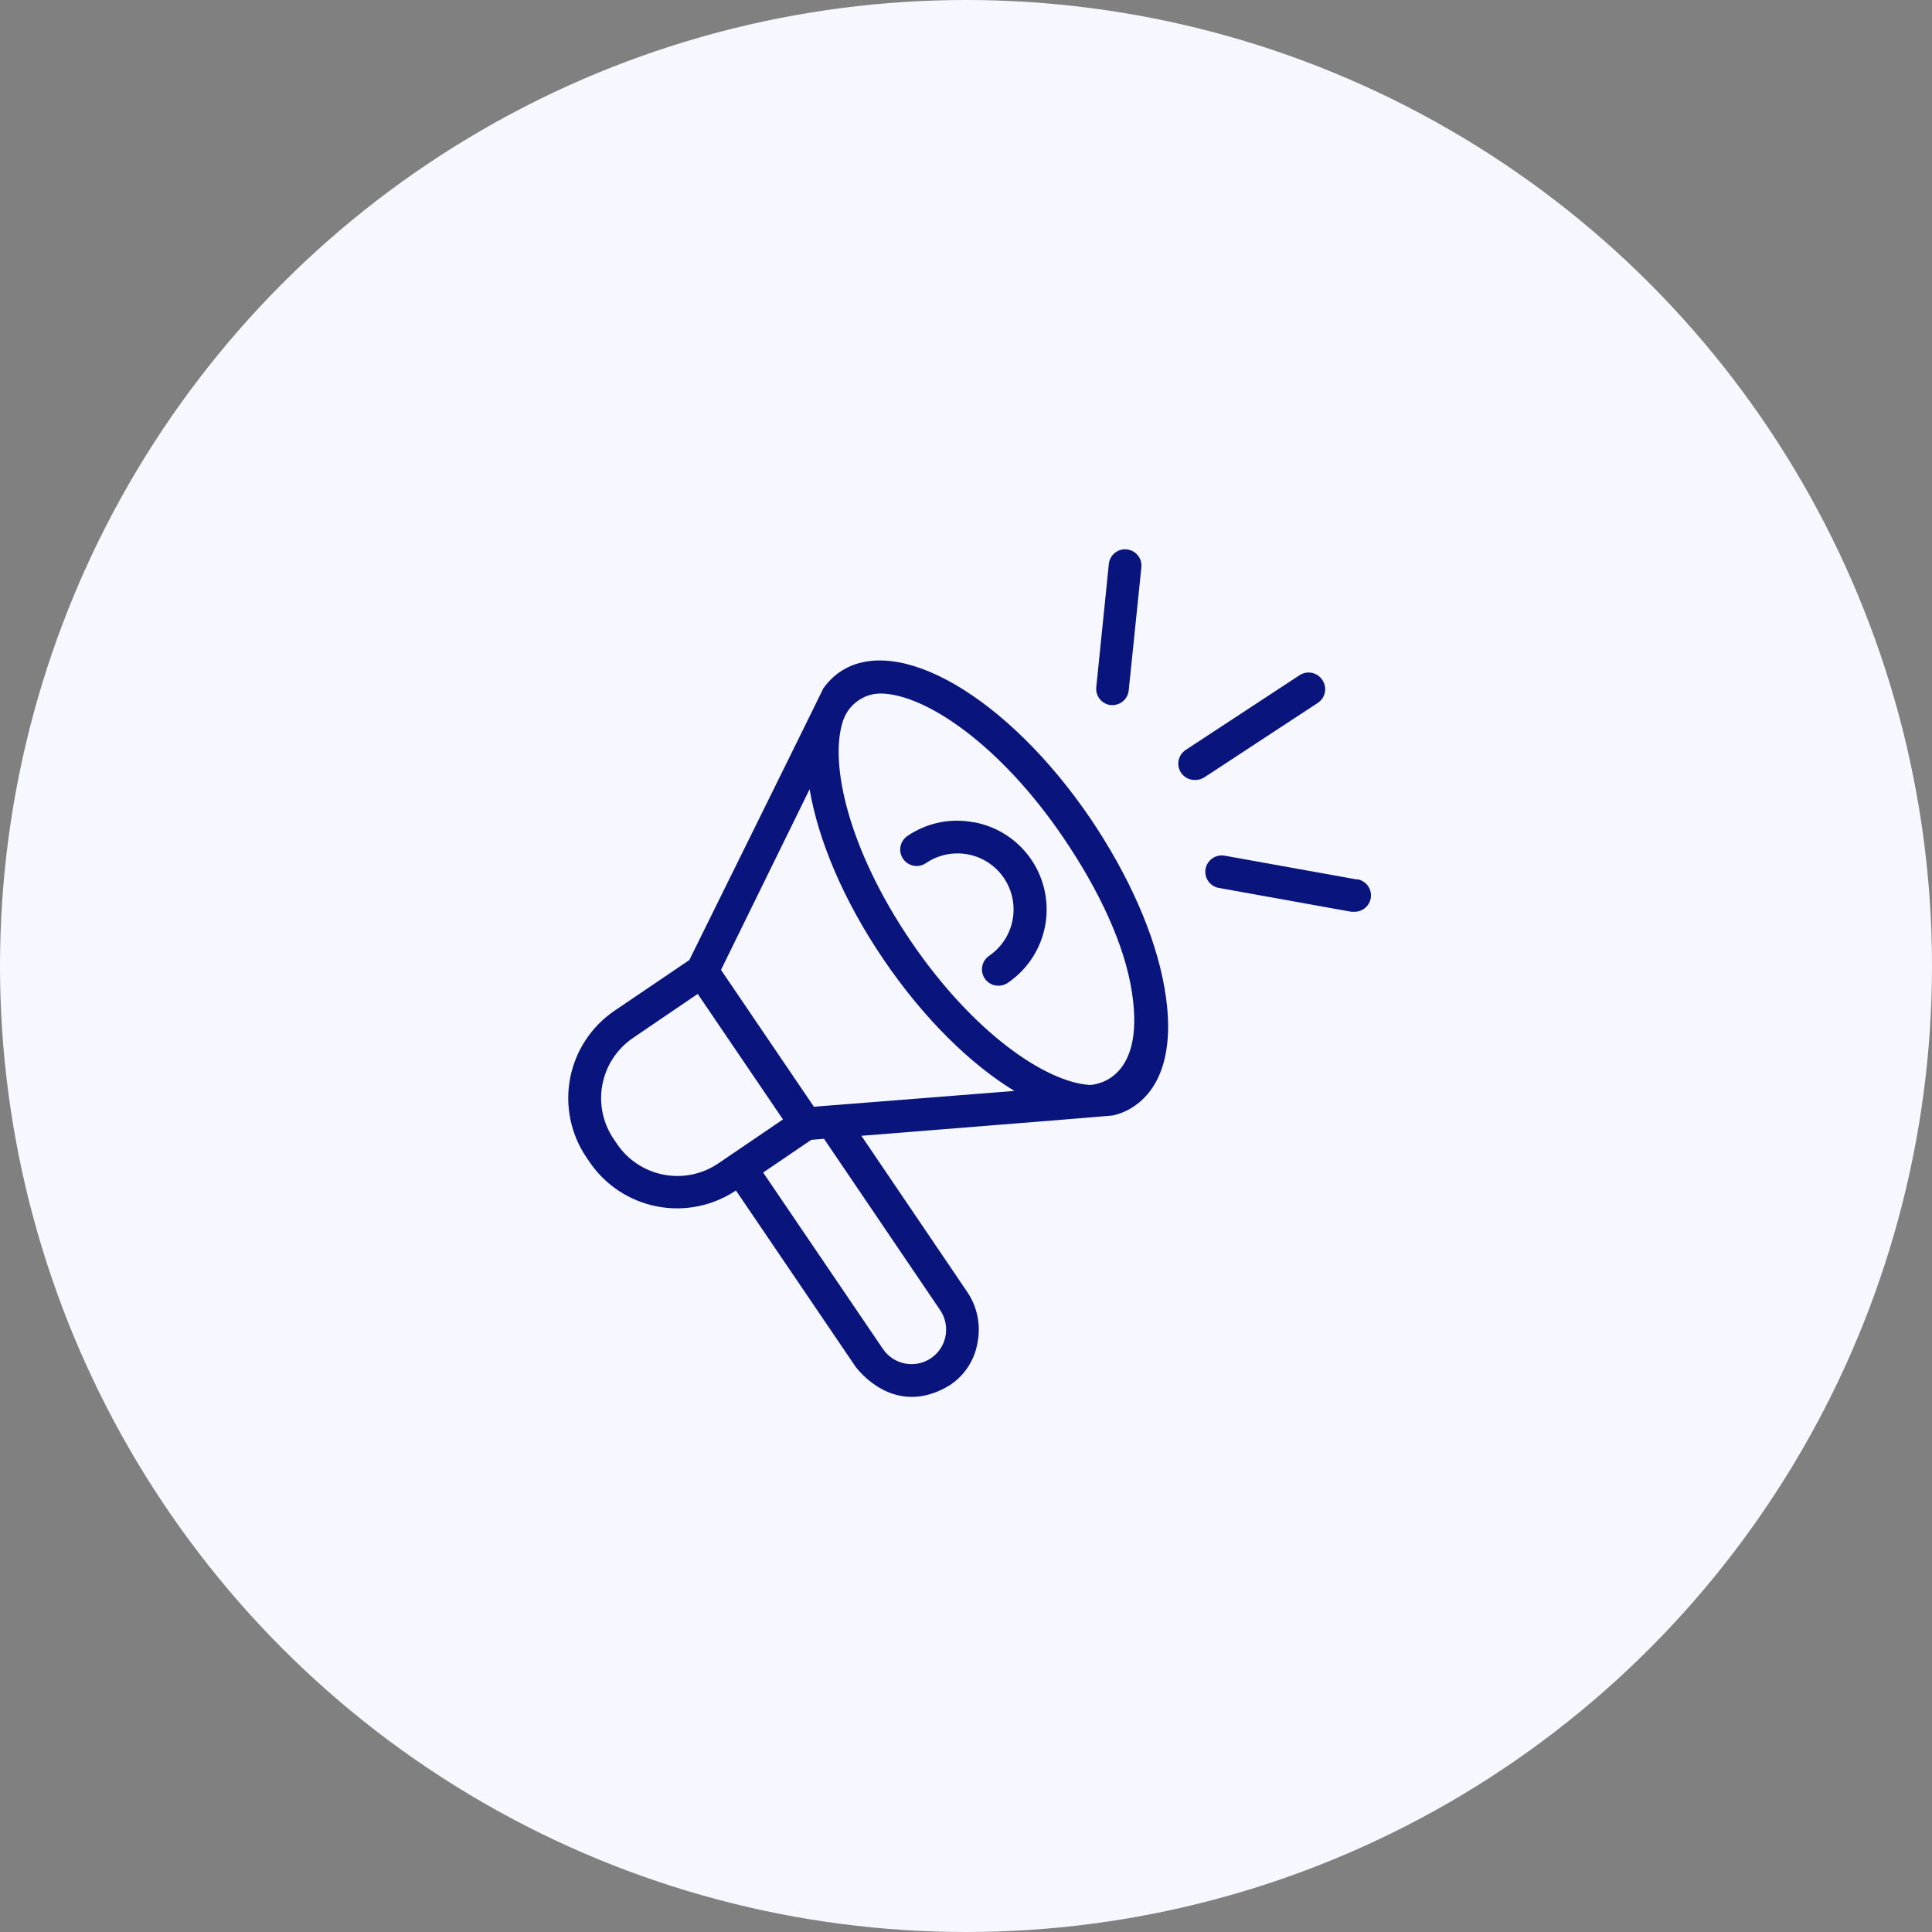
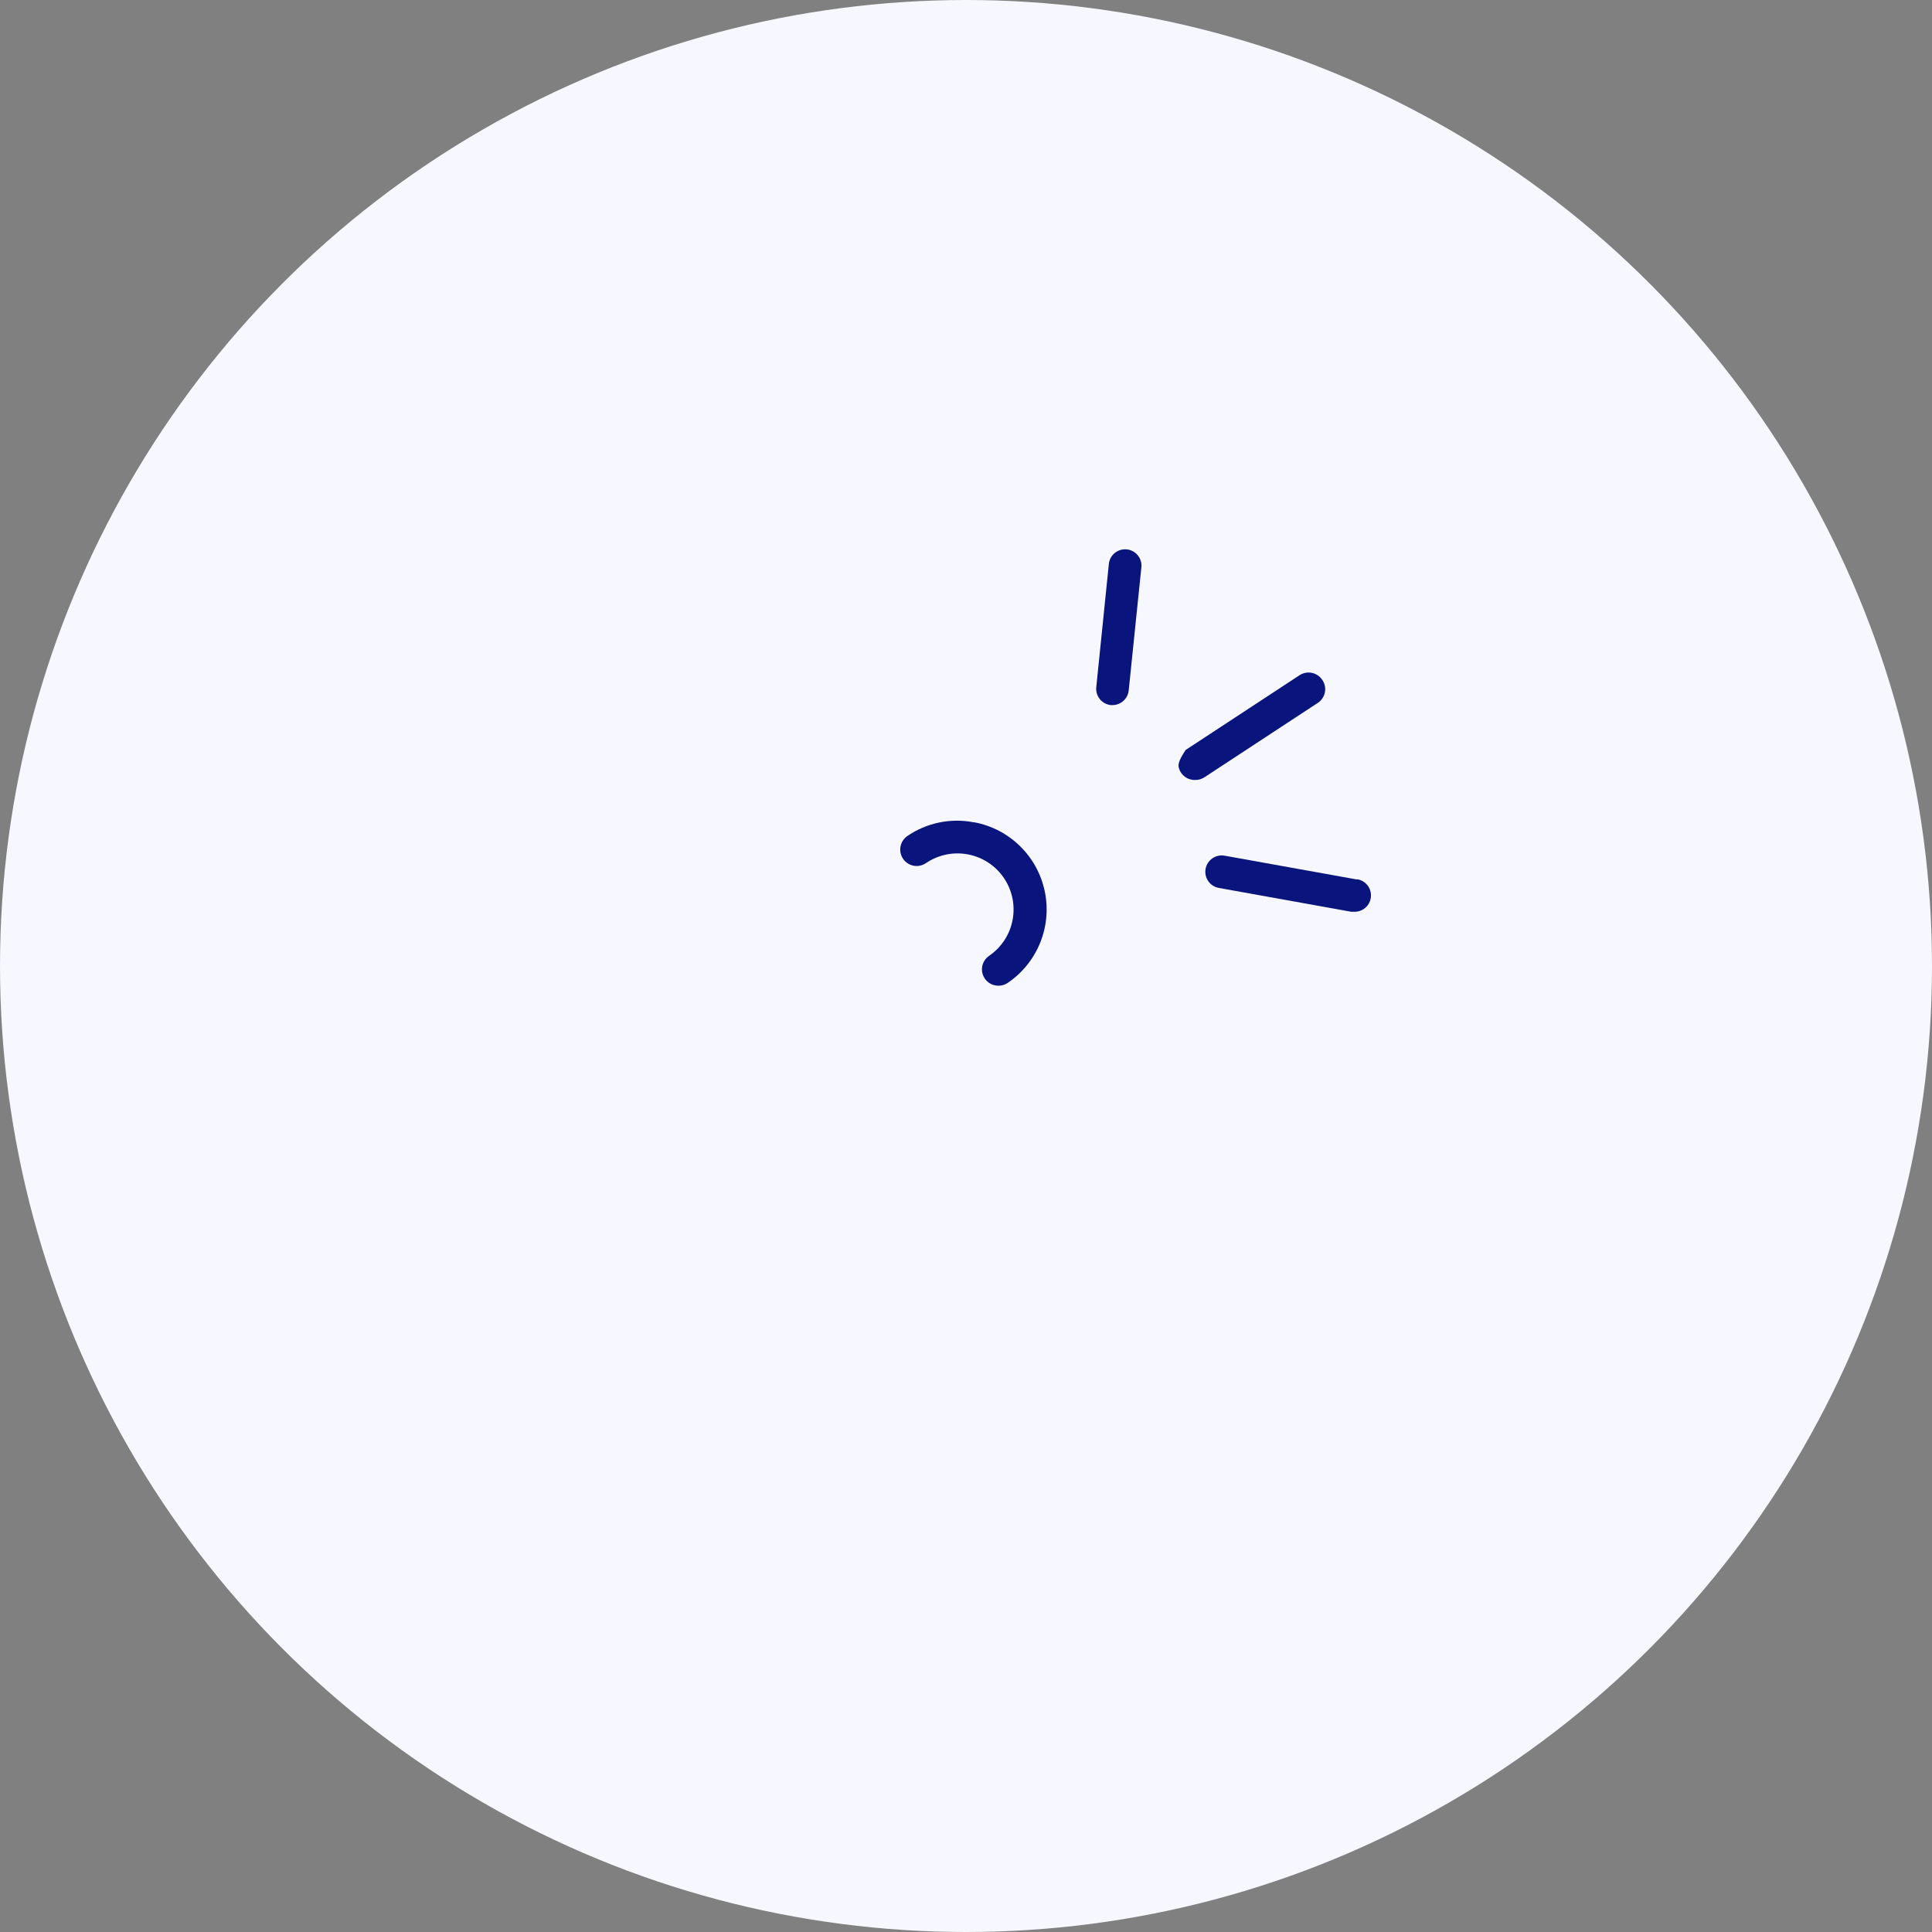
<svg xmlns="http://www.w3.org/2000/svg" width="102" height="102" viewBox="0 0 102 102" fill="none">
  <rect x="0" y="0" width="102" height="102" fill="#808080" stroke="none" />
  <circle cx="51" cy="51" r="51" fill="#F6F7FF" />
-   <path d="M57.581 43.231C53.214 36.806 47.382 33.391 44.327 35.484C43.991 35.721 43.698 36.014 43.463 36.352C43.463 36.377 36.392 50.687 36.392 50.687L32.444 53.362C31.838 53.773 31.319 54.3 30.917 54.912C30.514 55.524 30.237 56.209 30.099 56.929C29.962 57.648 29.967 58.388 30.116 59.105C30.264 59.822 30.552 60.503 30.964 61.109L31.142 61.371C31.974 62.583 33.25 63.418 34.694 63.695C36.138 63.972 37.633 63.669 38.854 62.851L45.195 72.192C46.128 73.342 47.919 74.487 50.13 73.14C50.522 72.886 50.856 72.553 51.111 72.162C51.366 71.771 51.536 71.331 51.611 70.87C51.7 70.412 51.697 69.94 51.603 69.483C51.509 69.025 51.326 68.591 51.063 68.205L45.477 59.964C45.477 59.964 58.682 58.913 58.731 58.894C59.144 58.807 59.534 58.64 59.881 58.4C61.45 57.334 62.013 55.099 61.47 52.103C60.981 49.345 59.595 46.221 57.581 43.231ZM32.578 60.399L32.4 60.137C32.116 59.719 31.917 59.249 31.815 58.754C31.713 58.259 31.709 57.749 31.805 57.252C31.9 56.756 32.092 56.283 32.371 55.861C32.649 55.439 33.008 55.076 33.426 54.793L36.836 52.474L41.337 59.101L37.927 61.42C37.508 61.705 37.038 61.904 36.543 62.006C36.048 62.109 35.537 62.113 35.04 62.018C34.544 61.923 34.07 61.731 33.648 61.453C33.225 61.176 32.862 60.817 32.578 60.399ZM49.642 69.177C49.911 69.579 50.011 70.071 49.918 70.545C49.826 71.02 49.549 71.438 49.148 71.709C48.746 71.979 48.253 72.079 47.778 71.986C47.303 71.894 46.883 71.616 46.612 71.215L40.29 61.904L42.832 60.177L43.503 60.122L49.642 69.177ZM42.97 58.43L38.065 51.205L42.743 41.667C43.197 44.346 44.524 47.529 46.646 50.653C48.768 53.776 51.235 56.184 53.555 57.596L42.97 58.43ZM57.527 57.28C55.168 57.127 51.329 54.467 48.077 49.676C44.825 44.884 43.769 40.349 44.495 38.094C44.626 37.671 44.887 37.3 45.242 37.034C45.596 36.768 46.026 36.621 46.469 36.614C48.808 36.614 52.79 39.288 56.136 44.218C58.021 46.991 59.392 49.893 59.767 52.429C60.503 57.28 57.527 57.28 57.527 57.28Z" fill="#09147C" />
  <path d="M51.414 43.415C50.81 43.296 50.188 43.299 49.585 43.424C48.981 43.548 48.409 43.792 47.901 44.14C47.807 44.205 47.727 44.288 47.666 44.383C47.604 44.479 47.562 44.586 47.541 44.698C47.521 44.81 47.523 44.925 47.547 45.036C47.571 45.148 47.617 45.253 47.681 45.347C47.746 45.441 47.829 45.52 47.925 45.582C48.02 45.644 48.127 45.686 48.239 45.707C48.351 45.727 48.466 45.725 48.578 45.701C48.689 45.677 48.794 45.631 48.888 45.566C49.21 45.348 49.571 45.195 49.952 45.117C50.333 45.038 50.726 45.035 51.108 45.108C51.489 45.181 51.853 45.329 52.178 45.542C52.503 45.756 52.783 46.032 53.001 46.353C53.219 46.675 53.372 47.037 53.451 47.418C53.529 47.799 53.532 48.191 53.459 48.573C53.386 48.955 53.239 49.319 53.025 49.644C52.811 49.969 52.536 50.248 52.214 50.467C52.062 50.571 51.948 50.722 51.888 50.896C51.828 51.071 51.825 51.26 51.881 51.435C51.936 51.611 52.046 51.765 52.194 51.874C52.343 51.983 52.523 52.041 52.707 52.041C52.883 52.044 53.056 51.992 53.201 51.893C53.968 51.373 54.564 50.637 54.913 49.778C55.262 48.919 55.348 47.976 55.16 47.068C54.973 46.16 54.52 45.328 53.859 44.678C53.199 44.028 52.36 43.588 51.449 43.415H51.414Z" fill="#09147C" />
  <path d="M58.647 37.226H58.731C58.945 37.226 59.151 37.147 59.309 37.004C59.468 36.86 59.568 36.664 59.59 36.451L60.256 29.977C60.271 29.862 60.263 29.746 60.233 29.635C60.202 29.523 60.15 29.419 60.078 29.329C60.006 29.238 59.917 29.163 59.816 29.107C59.715 29.051 59.604 29.017 59.489 29.005C59.374 28.993 59.258 29.004 59.148 29.038C59.037 29.072 58.934 29.127 58.846 29.201C58.757 29.275 58.684 29.366 58.632 29.469C58.579 29.572 58.547 29.684 58.539 29.799L57.878 36.279C57.854 36.506 57.922 36.734 58.066 36.911C58.211 37.089 58.42 37.202 58.647 37.226Z" fill="#09147C" />
-   <path d="M69.809 35.894C69.682 35.703 69.485 35.57 69.26 35.524C69.036 35.477 68.802 35.522 68.61 35.648L62.595 39.595C62.439 39.698 62.32 39.849 62.257 40.026C62.194 40.202 62.19 40.394 62.246 40.573C62.302 40.751 62.414 40.907 62.566 41.017C62.718 41.126 62.901 41.183 63.088 41.179C63.263 41.183 63.435 41.135 63.582 41.041L69.597 37.093C69.784 36.962 69.911 36.762 69.95 36.538C69.99 36.313 69.939 36.082 69.809 35.894Z" fill="#09147C" />
+   <path d="M69.809 35.894C69.682 35.703 69.485 35.57 69.26 35.524C69.036 35.477 68.802 35.522 68.61 35.648L62.595 39.595C62.194 40.202 62.19 40.394 62.246 40.573C62.302 40.751 62.414 40.907 62.566 41.017C62.718 41.126 62.901 41.183 63.088 41.179C63.263 41.183 63.435 41.135 63.582 41.041L69.597 37.093C69.784 36.962 69.911 36.762 69.95 36.538C69.99 36.313 69.939 36.082 69.809 35.894Z" fill="#09147C" />
  <path d="M71.65 46.434L64.653 45.176C64.427 45.135 64.194 45.186 64.006 45.317C63.818 45.448 63.689 45.648 63.648 45.874C63.608 46.1 63.659 46.332 63.79 46.521C63.92 46.709 64.121 46.838 64.347 46.878L71.339 48.136H71.492C71.712 48.143 71.926 48.065 72.091 47.919C72.255 47.773 72.358 47.569 72.377 47.35C72.397 47.131 72.332 46.912 72.196 46.739C72.06 46.566 71.863 46.452 71.645 46.419L71.65 46.434Z" fill="#09147C" />
</svg>